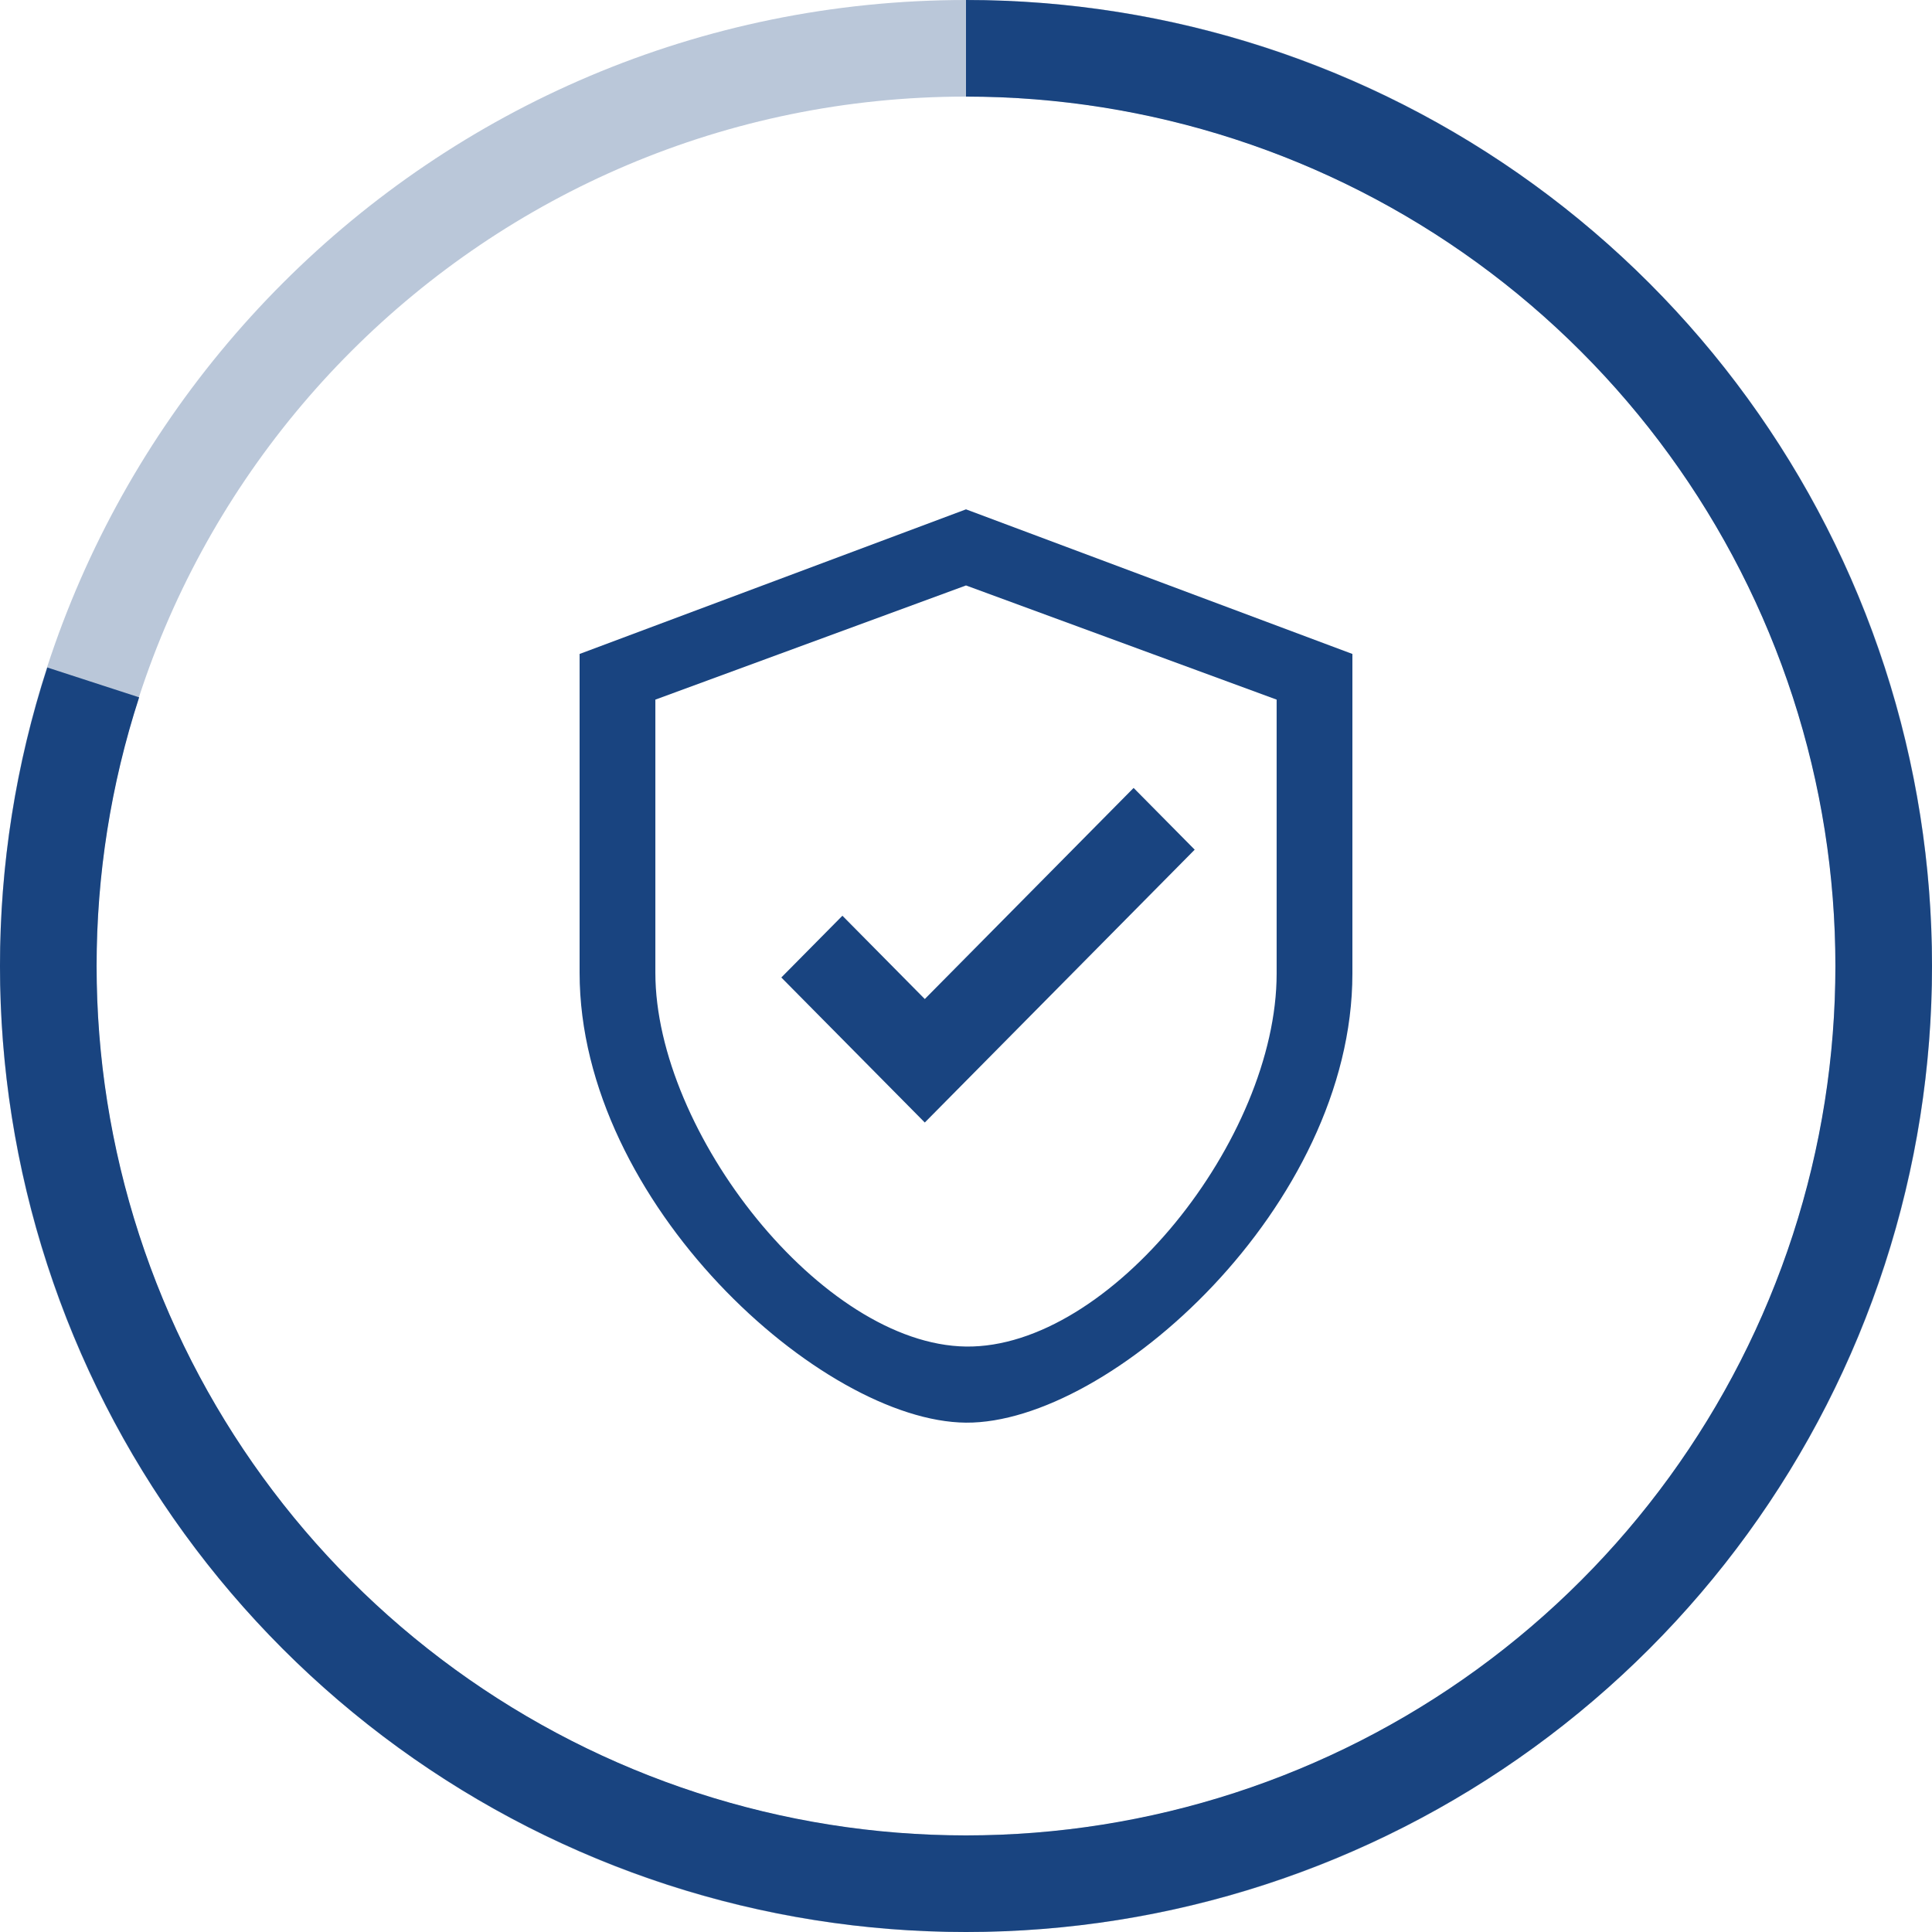
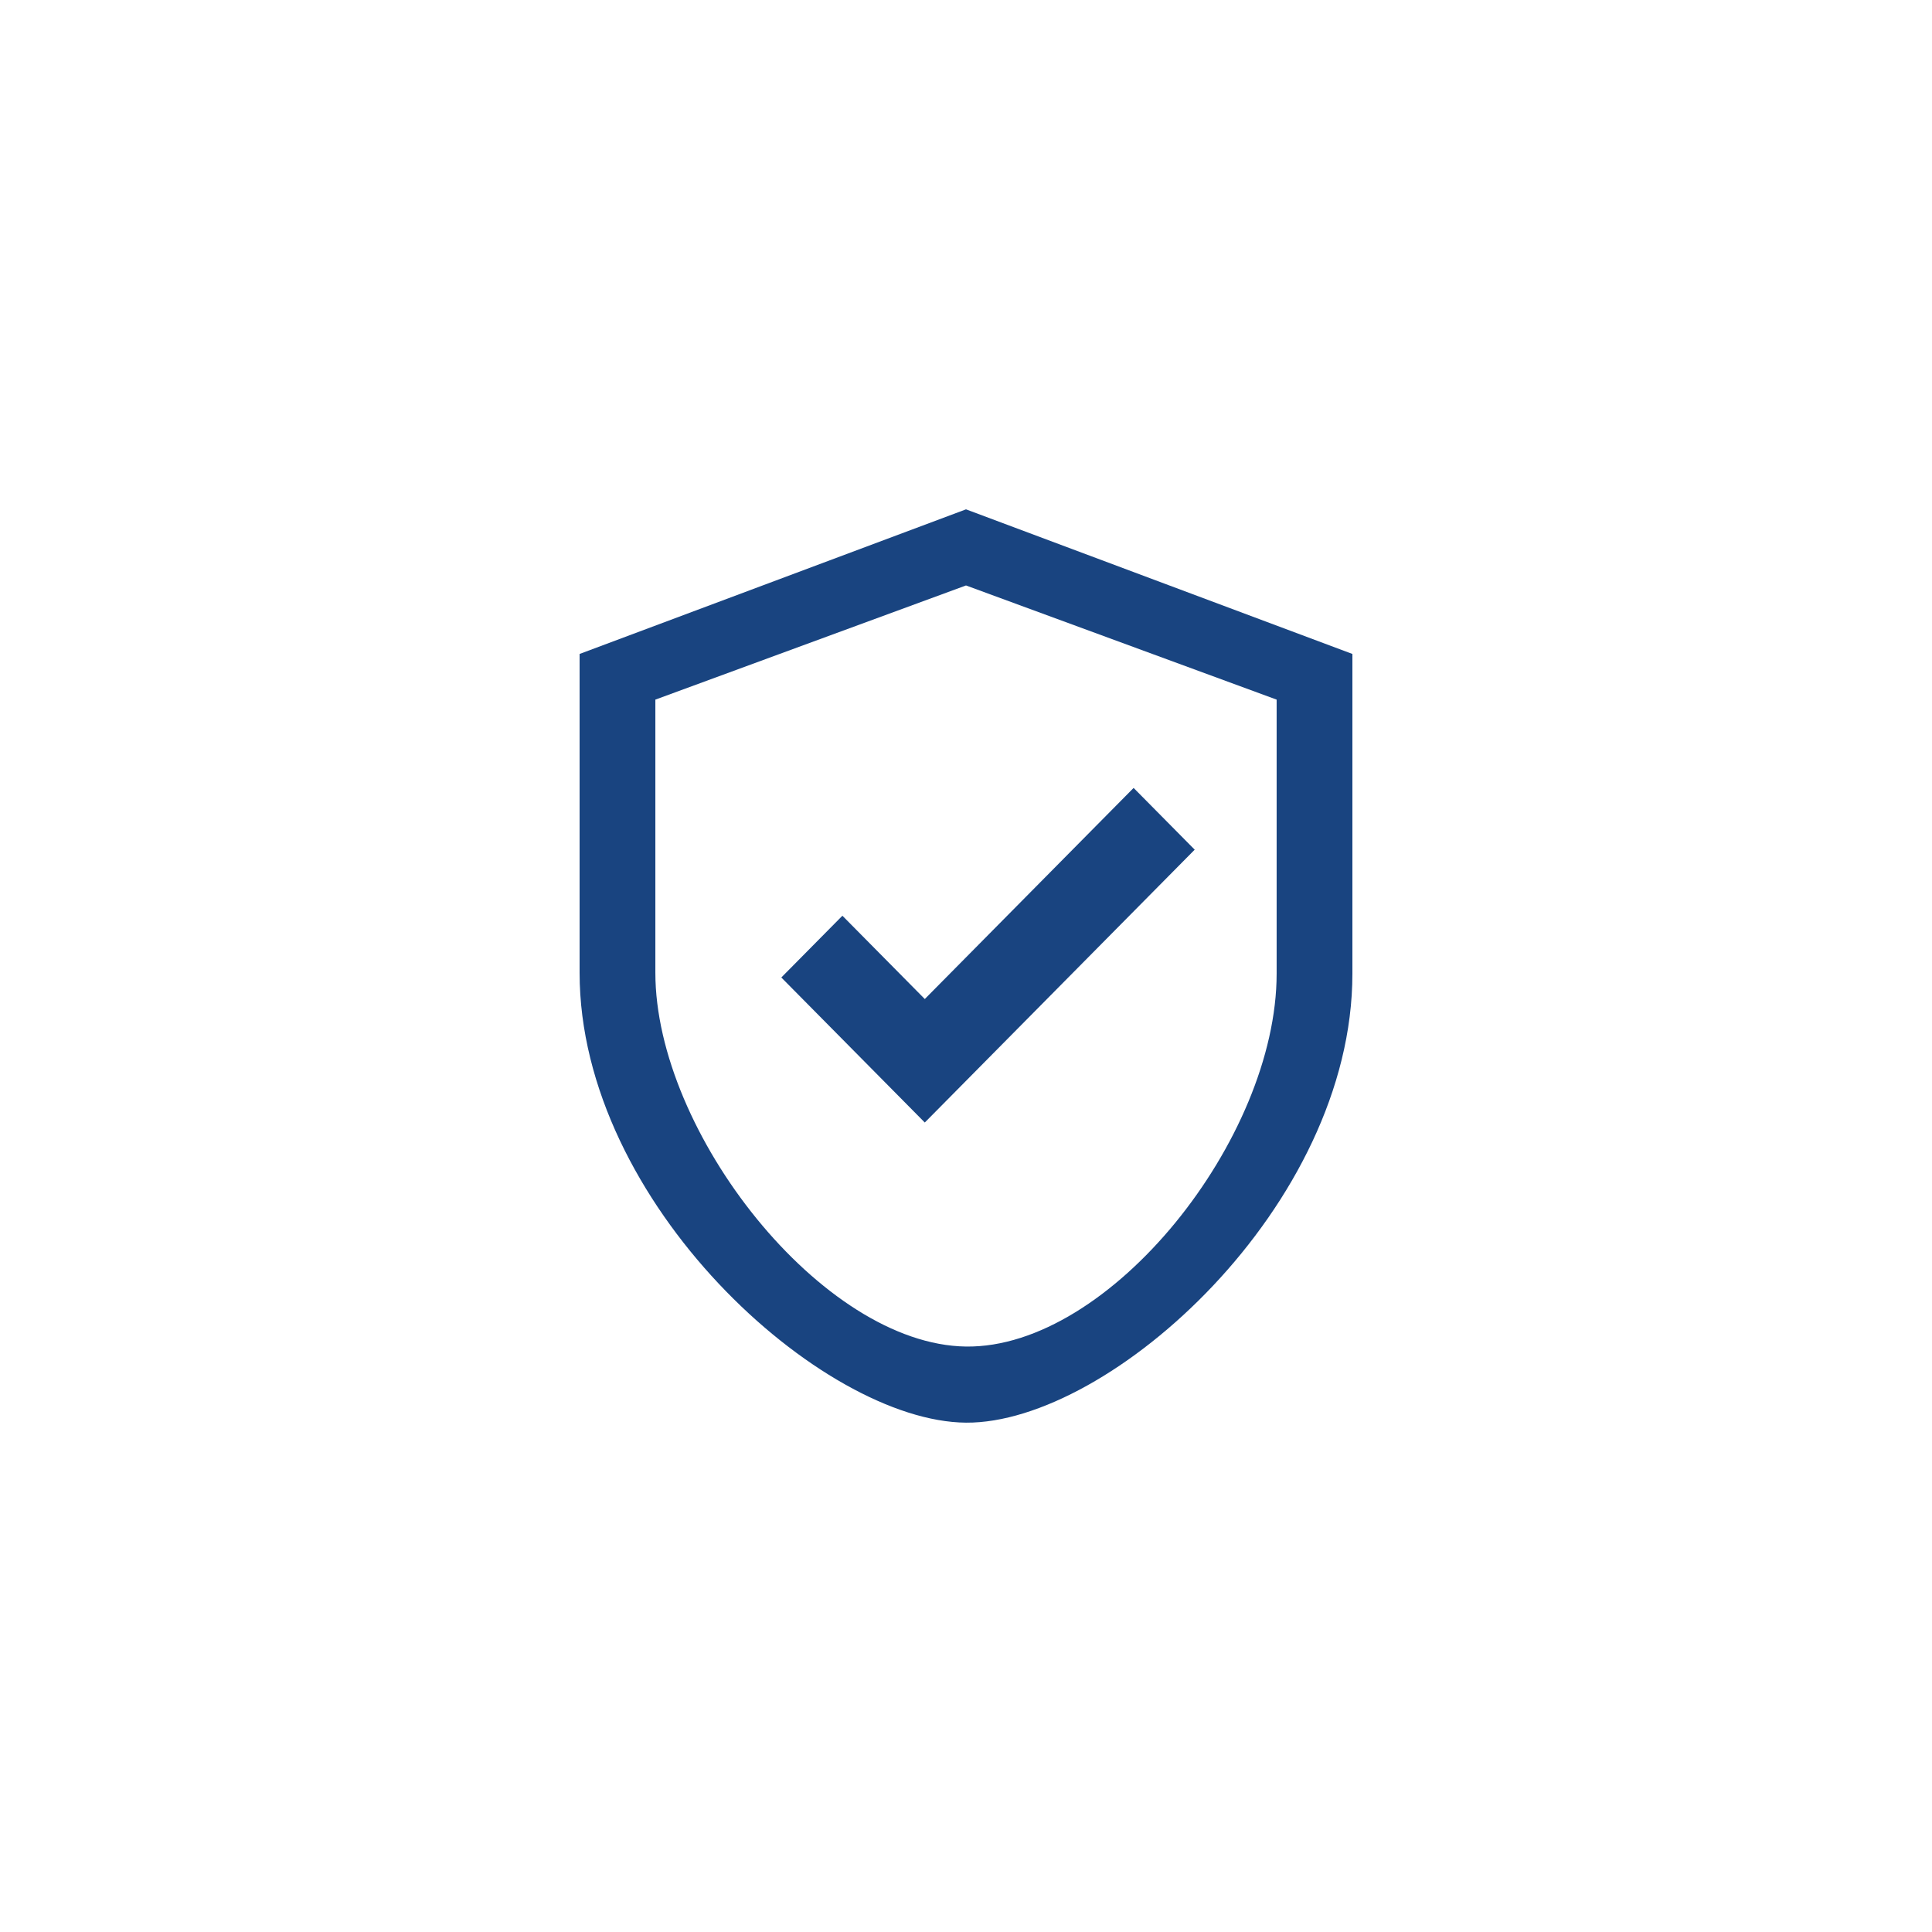
<svg xmlns="http://www.w3.org/2000/svg" width="220" height="220" viewBox="0 0 220 220" fill="none">
  <path fill-rule="evenodd" clip-rule="evenodd" d="M110 58L66 74.467C66 74.467 66 96.381 66 110.77C66 137.029 93.608 161.878 110 162C126.392 162.121 154 137.293 154 110.866V74.467L110 58ZM74.627 79.667L110 66.667L145.373 79.667V110.866C145.373 129.68 126.392 153.551 110 153.333C93.608 153.115 74.627 128.921 74.627 110.77V79.667ZM88.97 111.308L95.926 104.276L105.308 113.761L129.086 89.723L136.042 96.754L105.308 127.823L88.97 111.308Z" fill="#194480" />
-   <path d="M220 110C220 170.751 170.751 220 110 220C49.249 220 0 170.751 0 110C0 49.249 49.249 0 110 0C170.751 0 220 49.249 220 110ZM11 110C11 164.676 55.324 209 110 209C164.676 209 209 164.676 209 110C209 55.324 164.676 11 110 11C55.324 11 11 55.324 11 110Z" fill="#194480" fill-opacity="0.3" />
-   <path d="M110 0C133.23 2.77012e-07 155.863 7.354 174.656 21.008C193.45 34.662 207.438 53.915 214.616 76.008C221.795 98.101 221.795 121.899 214.616 143.992C207.438 166.085 193.45 185.338 174.656 198.992C155.863 212.646 133.23 220 110 220C86.77 220 64.137 212.646 45.344 198.992C26.55 185.338 12.562 166.085 5.384 143.992C-1.795 121.899 -1.795 98.101 5.384 76.008L15.845 79.407C9.385 99.291 9.385 120.709 15.845 140.593C22.306 160.476 34.895 177.804 51.809 190.093C68.723 202.381 89.093 209 110 209C130.907 209 151.277 202.381 168.191 190.093C185.105 177.804 197.694 160.476 204.155 140.593C210.615 120.709 210.615 99.291 204.155 79.407C197.694 59.524 185.105 42.196 168.191 29.907C151.277 17.619 130.907 11 110 11L110 0Z" fill="#194480" />
</svg>